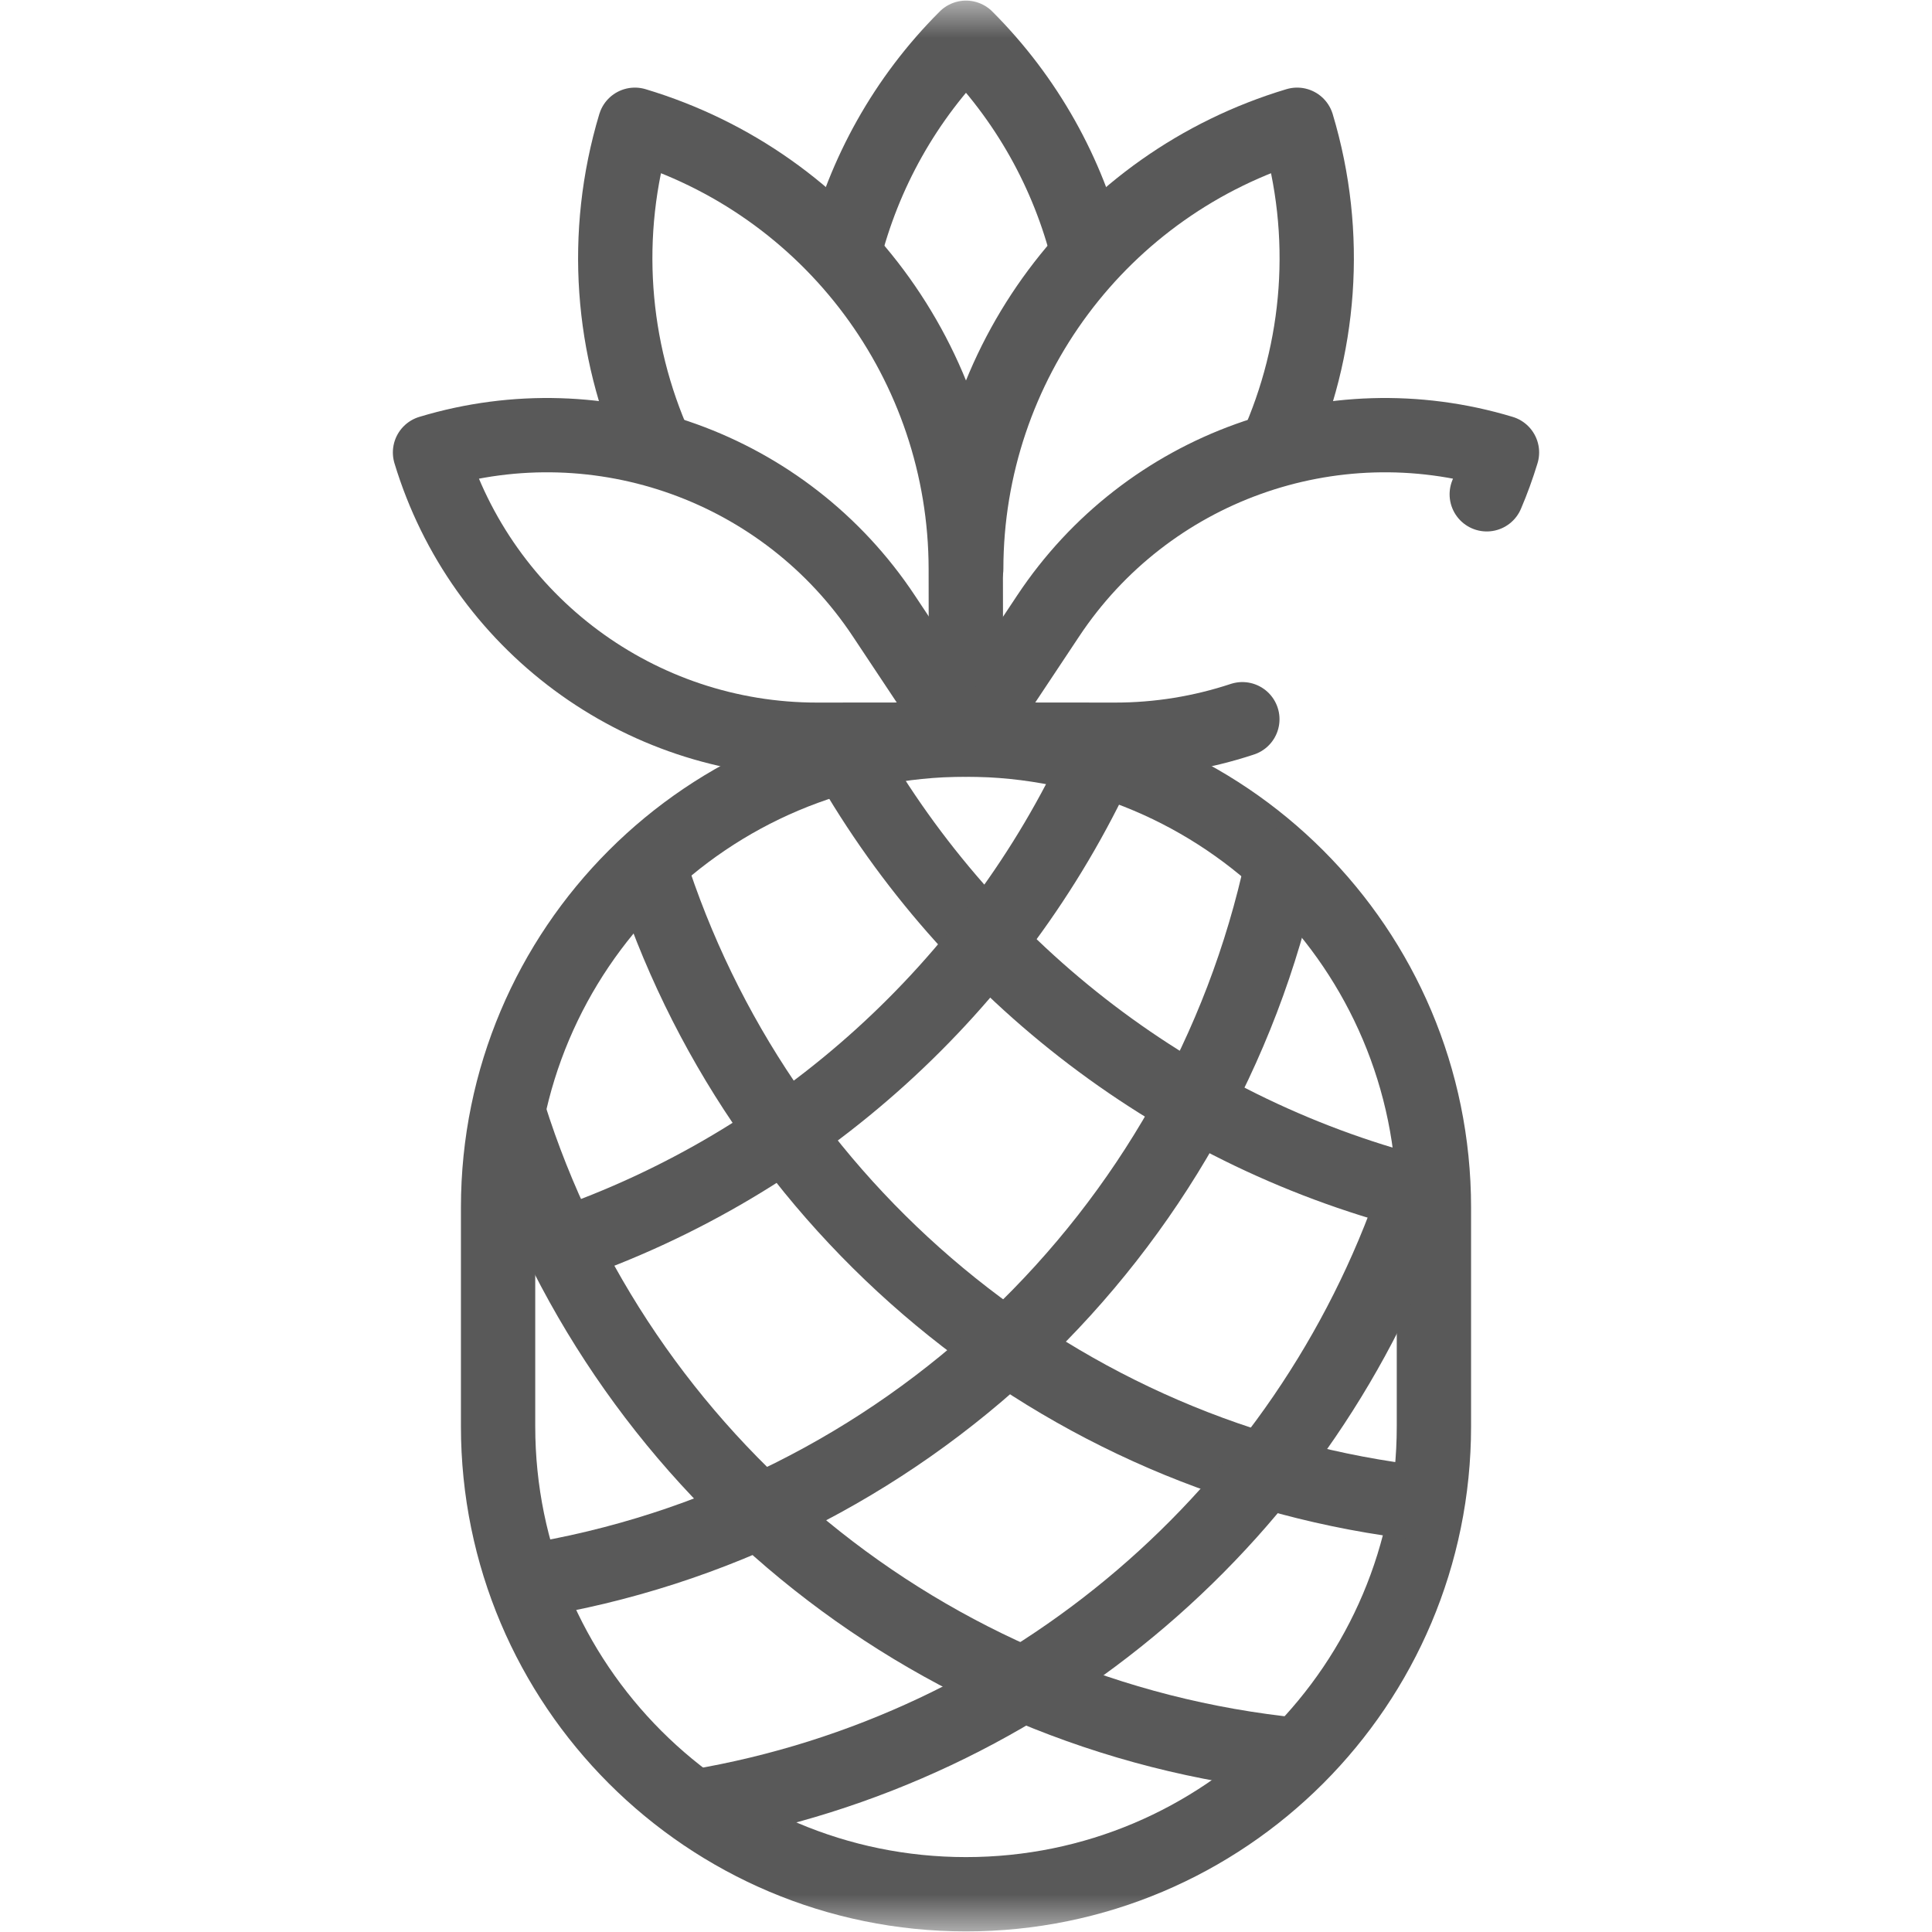
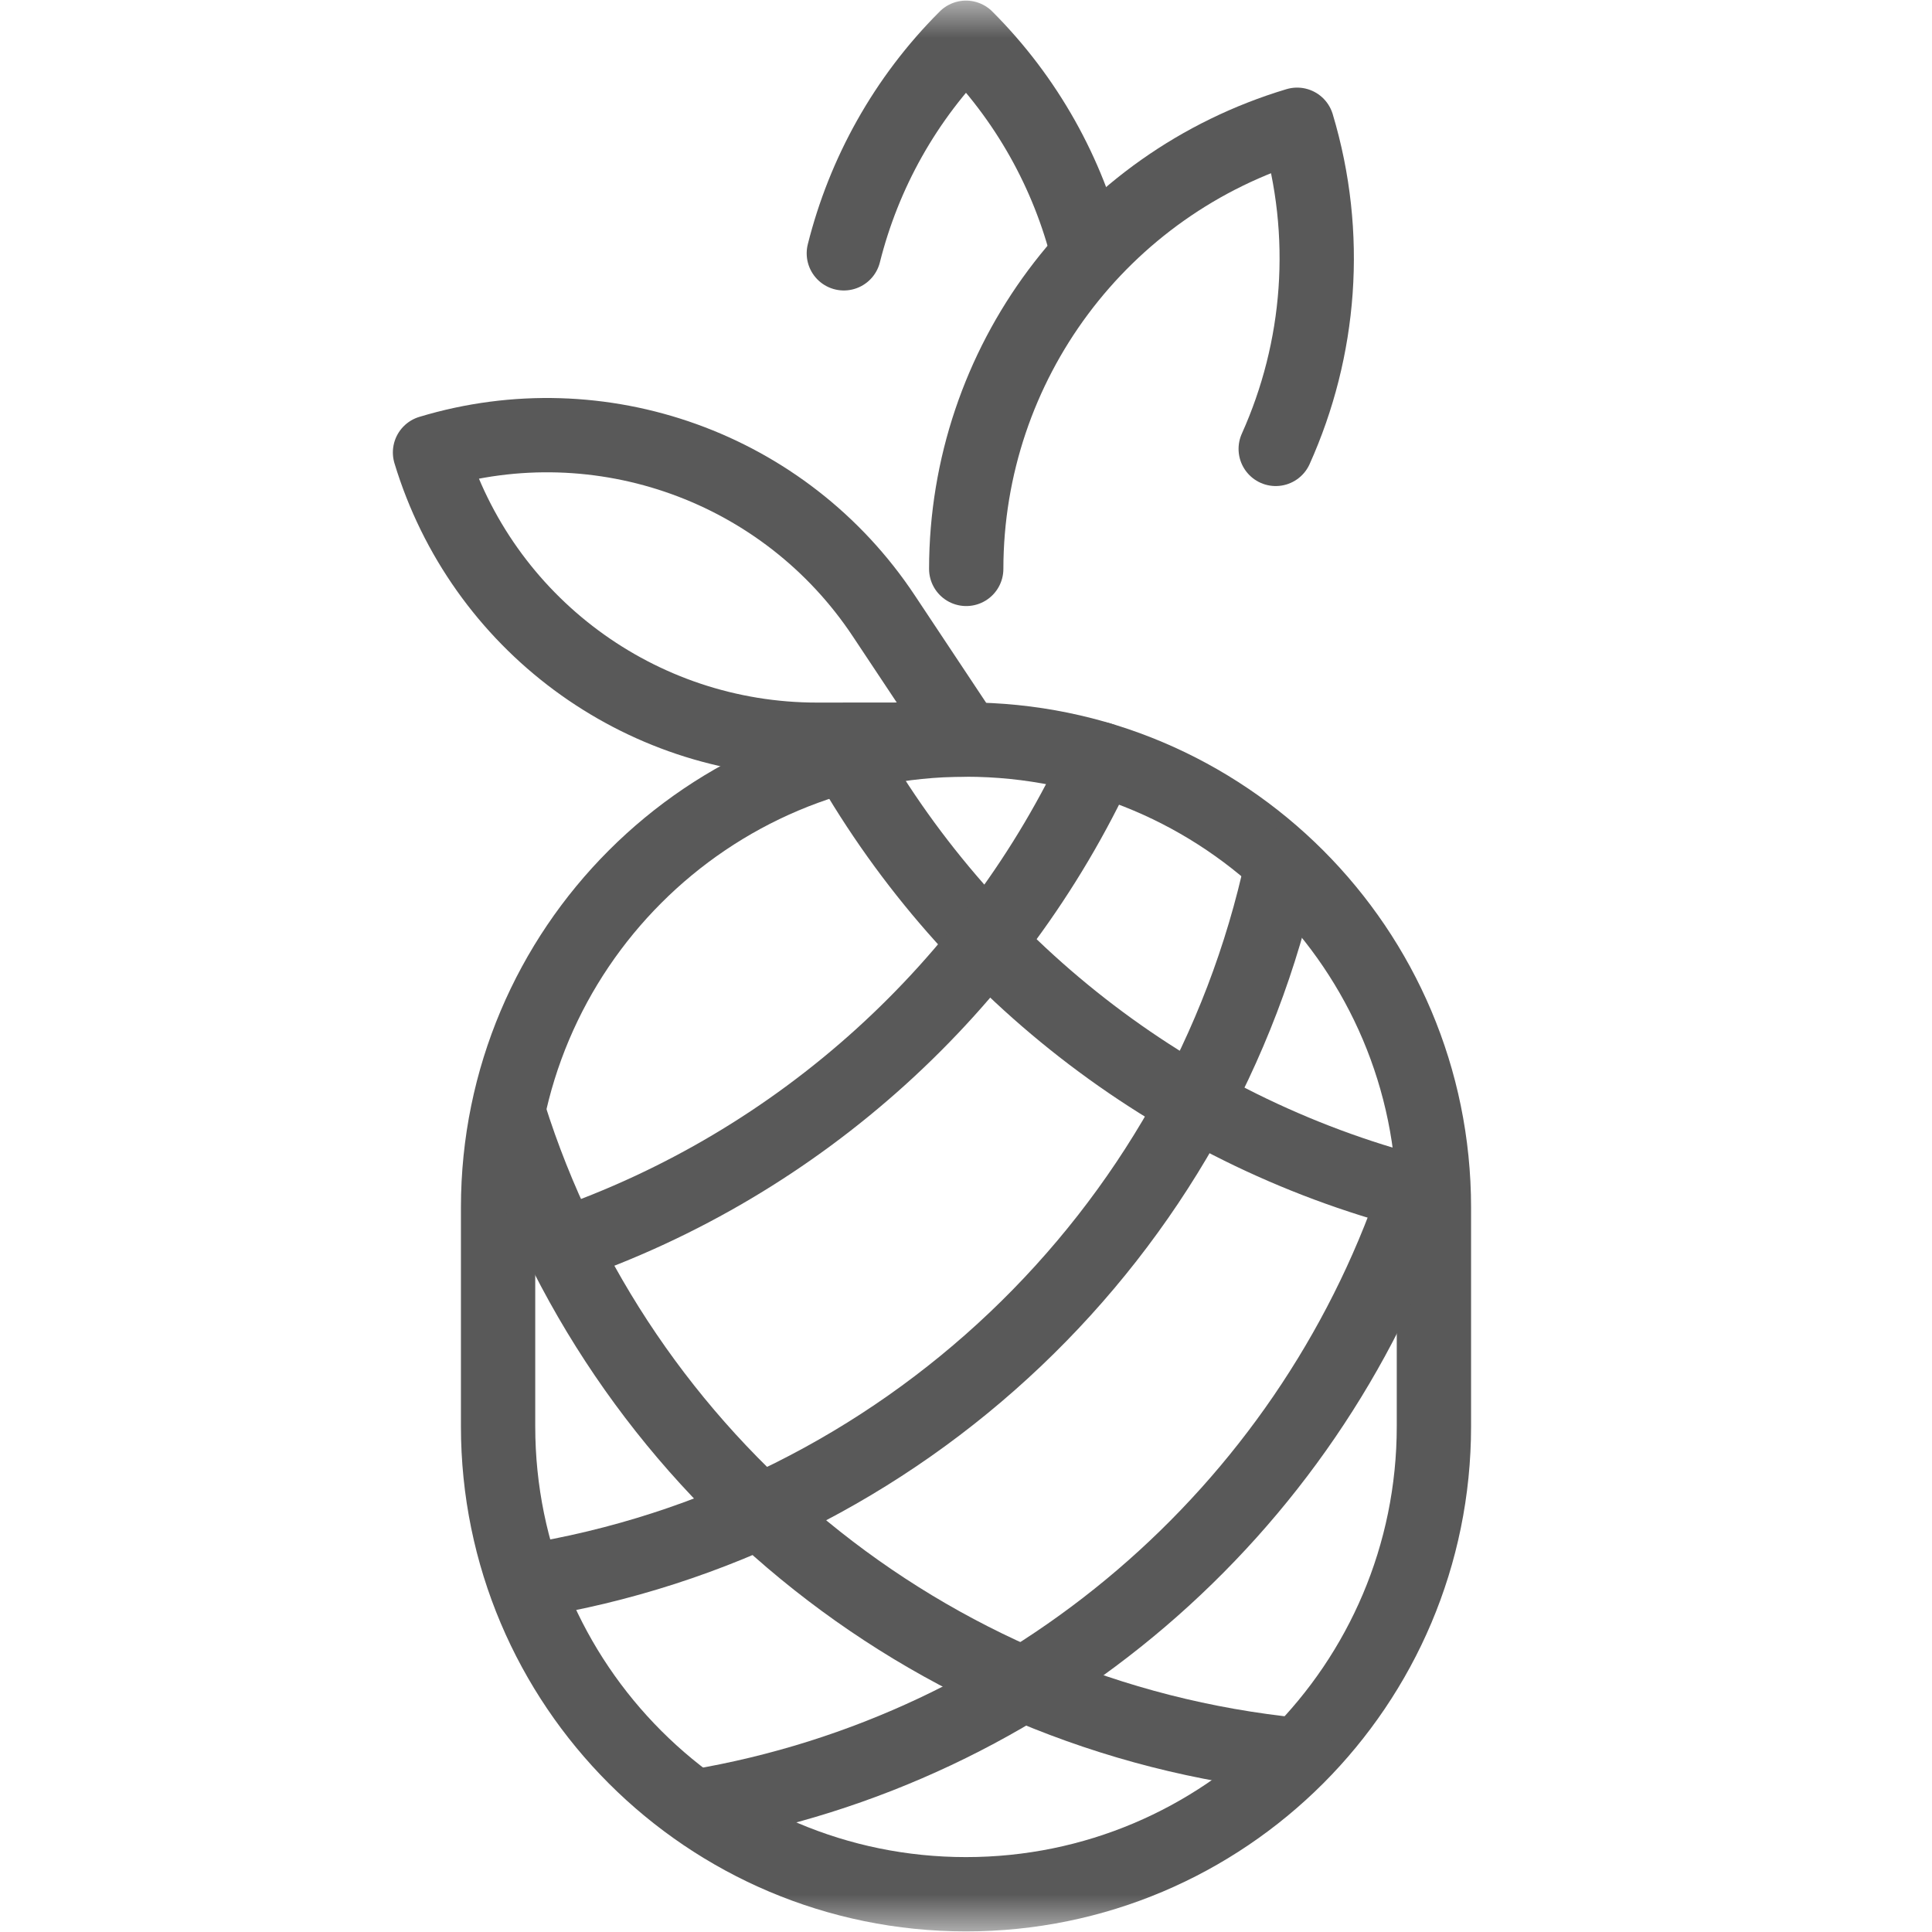
<svg xmlns="http://www.w3.org/2000/svg" width="26" height="26" viewBox="0 0 26 26" fill="none">
  <mask id="mask0_136_115" style="mask-type:luminance" maskUnits="userSpaceOnUse" x="0" y="0" width="26" height="26">
    <path d="M0 1.90735e-06H26V26H0V1.90735e-06Z" fill="white" />
  </mask>
  <g mask="url(#mask0_136_115)">
    <path d="M13 25.492C9.522 25.492 6.703 22.673 6.703 19.195V16.25C6.703 12.772 9.522 9.953 13 9.953C16.478 9.953 19.297 12.772 19.297 16.25V19.195C19.297 22.673 16.478 25.492 13 25.492Z" stroke="#595959" stroke-miterlimit="10" stroke-linecap="round" stroke-linejoin="round" />
    <path d="M11.405 10.182C13.071 13.102 15.889 15.28 19.239 16.098" stroke="#595959" stroke-miterlimit="10" stroke-linecap="round" stroke-linejoin="round" />
-     <path d="M8.733 11.645C10.186 16.237 14.237 19.674 19.161 20.231" stroke="#595959" stroke-miterlimit="10" stroke-linecap="round" stroke-linejoin="round" />
    <path d="M6.851 14.995C8.315 19.647 12.445 23.118 17.449 23.617" stroke="#595959" stroke-miterlimit="10" stroke-linecap="round" stroke-linejoin="round" />
    <path d="M14.801 10.215C13.39 13.271 10.773 15.657 7.561 16.762" stroke="#595959" stroke-miterlimit="10" stroke-linecap="round" stroke-linejoin="round" />
    <path d="M17.252 11.645C16.183 16.612 12.143 20.475 7.083 21.282" stroke="#595959" stroke-miterlimit="10" stroke-linecap="round" stroke-linejoin="round" />
    <path d="M19.043 16.098C17.587 20.342 13.896 23.548 9.375 24.31" stroke="#595959" stroke-miterlimit="10" stroke-linecap="round" stroke-linejoin="round" />
    <path d="M14.642 3.406C14.374 2.335 13.82 1.328 13 0.508C12.178 1.329 11.625 2.337 11.356 3.409" stroke="#595959" stroke-miterlimit="10" stroke-linecap="round" stroke-linejoin="round" />
    <path d="M17.168 6.041C17.771 4.701 17.9 3.158 17.456 1.679C14.816 2.471 13.006 4.899 13.003 7.656" stroke="#595959" stroke-miterlimit="10" stroke-linecap="round" stroke-linejoin="round" />
-     <path d="M8.827 6.03C8.228 4.694 8.101 3.154 8.544 1.679C11.184 2.471 12.994 4.899 12.997 7.656L13 9.953" stroke="#595959" stroke-miterlimit="10" stroke-linecap="round" stroke-linejoin="round" />
-     <path d="M20.008 6.652C20.086 6.47 20.154 6.282 20.213 6.089C17.915 5.395 15.434 6.288 14.107 8.287L13 9.953L15 9.955C15.596 9.956 16.175 9.859 16.719 9.679" stroke="#595959" stroke-miterlimit="10" stroke-linecap="round" stroke-linejoin="round" />
    <path d="M5.787 6.089C8.085 5.395 10.566 6.288 11.893 8.287L13 9.953L11 9.955C8.6 9.958 6.482 8.387 5.787 6.089Z" stroke="#595959" stroke-miterlimit="10" stroke-linecap="round" stroke-linejoin="round" />
  </g>
</svg>